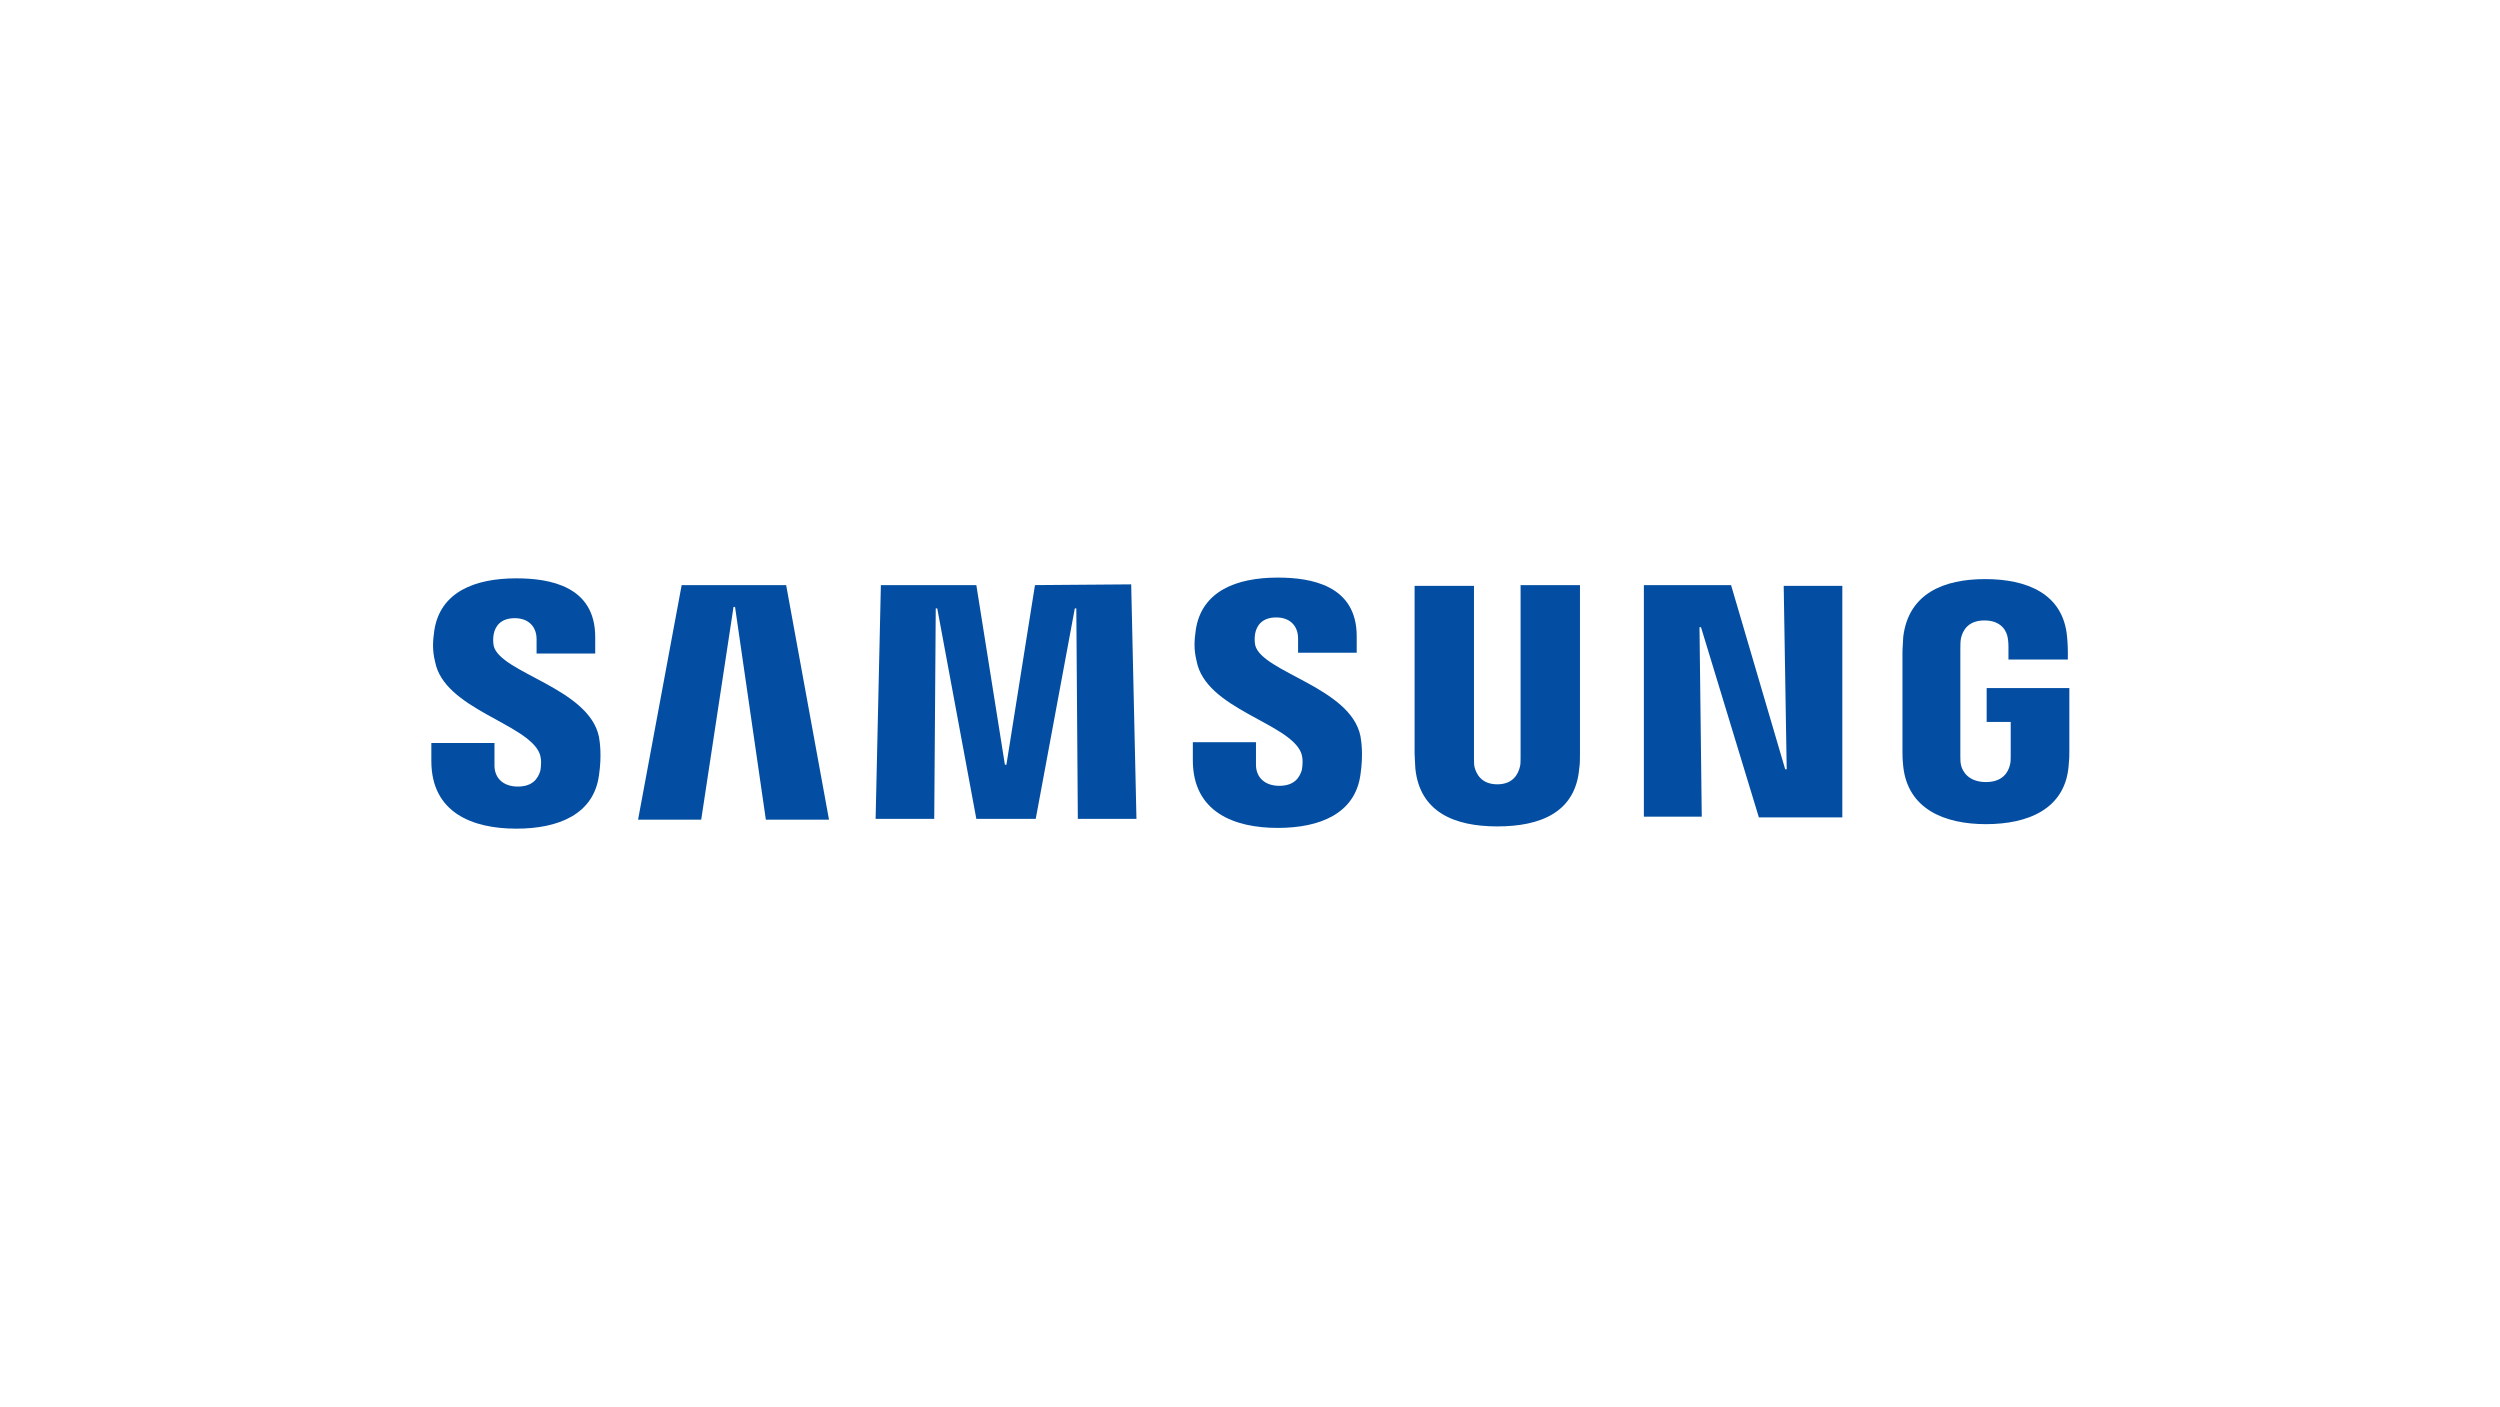
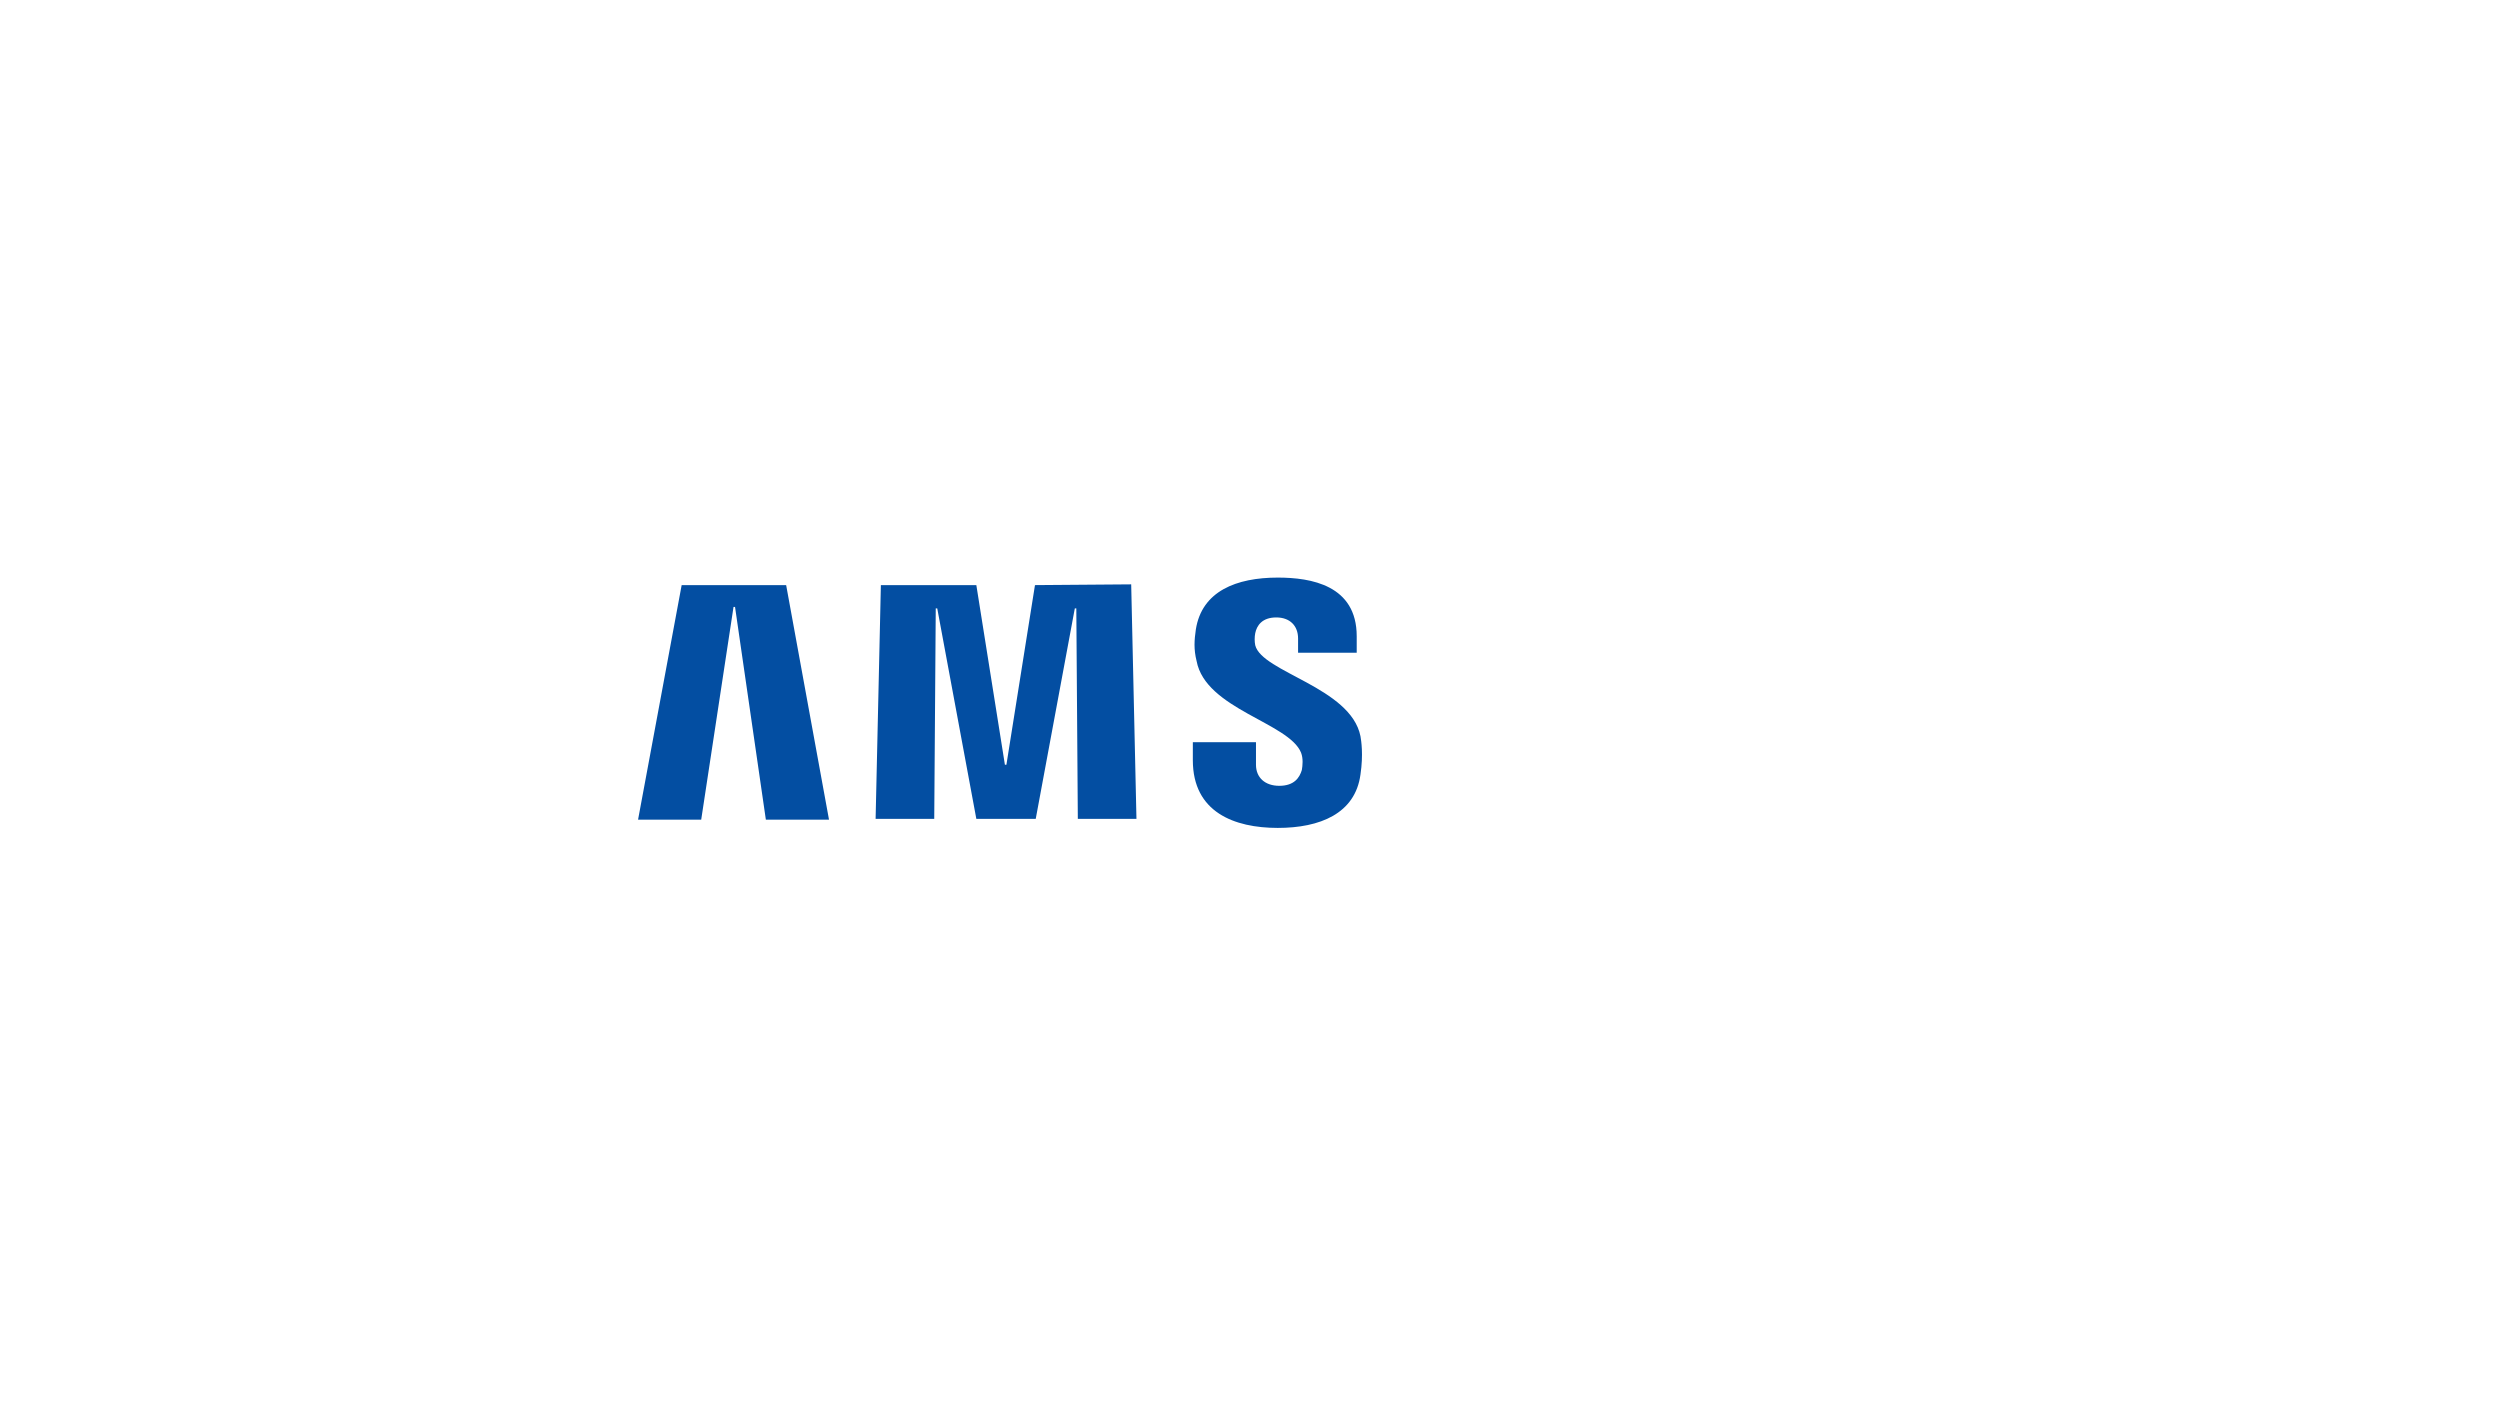
<svg xmlns="http://www.w3.org/2000/svg" width="558" height="314" viewBox="0 0 558 314" fill="none">
-   <path d="M120.436 168.18C120.939 169.522 120.772 171.032 120.604 172.039C120.1 173.717 118.926 175.562 115.57 175.562C112.382 175.562 110.369 173.717 110.369 170.864V165.831H96.275V169.858C96.275 181.435 105.503 184.958 115.235 184.958C124.631 184.958 132.516 181.77 133.691 173.045C134.362 168.515 133.859 165.495 133.691 164.488C131.51 153.582 111.711 150.227 110.201 144.186C110.033 143.347 110.033 142.341 110.201 141.502C110.537 139.824 111.711 137.978 114.899 137.978C117.919 137.978 119.765 139.824 119.765 142.676V145.864H132.852V142.173C132.852 130.764 122.617 129.086 115.235 129.086C106.006 129.086 98.288 132.106 96.946 140.663C96.611 143.012 96.443 145.025 97.114 147.71C99.127 158.28 117.751 161.468 120.436 168.18Z" fill="#034EA2" />
  <path d="M152.147 130.596L142.416 182.945H156.51L163.724 135.462H164.06L170.939 182.945H185.033L175.469 130.596H152.147ZM231.006 130.596L224.63 170.696H224.295L217.919 130.596H196.61L195.436 182.777H208.523L208.859 135.797H209.194L217.919 182.777H231.174L239.899 135.797H240.234L240.57 182.777H253.657L252.483 130.428L231.006 130.596Z" fill="#034EA2" />
  <path d="M290.402 168.012C290.905 169.354 290.738 170.864 290.57 171.871C290.067 173.549 288.892 175.394 285.536 175.394C282.348 175.394 280.335 173.549 280.335 170.696V165.663H266.241V169.69C266.241 181.267 275.469 184.79 285.201 184.79C294.597 184.79 302.483 181.602 303.657 172.878C304.328 168.347 303.825 165.327 303.657 164.321C301.476 153.415 281.677 150.059 280.167 144.019C279.999 143.18 279.999 142.173 280.167 141.334C280.503 139.656 281.677 137.811 284.865 137.811C287.885 137.811 289.731 139.656 289.731 142.509V145.696H302.818V142.005C302.818 130.596 292.583 128.918 285.201 128.918C275.973 128.918 268.254 131.938 266.912 140.495C266.577 142.844 266.409 144.858 267.08 147.542C269.093 158.28 287.718 161.3 290.402 168.012Z" fill="#034EA2" />
-   <path d="M334.194 175.059C337.885 175.059 338.892 172.542 339.228 171.2C339.395 170.696 339.395 169.858 339.395 169.186V130.596H352.65V168.18C352.65 169.354 352.65 170.529 352.483 171.535C351.644 181.267 343.926 184.455 334.194 184.455C324.63 184.455 316.912 181.267 315.905 171.535C315.905 171.032 315.738 169.019 315.738 168.18V130.764H328.993V169.354C328.993 170.025 328.993 170.864 329.16 171.368C329.496 172.542 330.503 175.059 334.194 175.059ZM398.12 130.596L398.791 171.703H398.456L386.375 130.596H366.912V182.274H379.832L379.328 139.992H379.664L392.583 182.441H411.207V130.764H398.12V130.596ZM443.254 174.555C447.113 174.555 448.288 172.207 448.623 170.696C448.791 170.193 448.791 169.354 448.791 168.683V161.133H443.422V153.582H461.878V167.676C461.878 168.683 461.878 169.354 461.711 171.032C460.872 180.596 452.65 183.951 443.254 183.951C434.026 183.951 425.805 180.596 424.798 171.032C424.63 169.354 424.63 168.515 424.63 167.676V145.529C424.63 144.522 424.798 143.012 424.798 142.173C425.972 132.441 433.858 129.254 443.086 129.254C452.315 129.254 460.536 132.441 461.375 142.173C461.543 143.851 461.543 145.529 461.543 145.529V147.207H448.288V144.354C448.288 144.354 448.288 143.18 448.12 142.341C447.952 141.166 446.946 138.482 442.919 138.482C439.06 138.482 438.053 140.998 437.717 142.341C437.55 143.012 437.55 144.019 437.55 144.858V168.851C437.55 169.522 437.55 170.193 437.717 170.864C438.053 172.206 439.395 174.555 443.254 174.555Z" fill="#034EA2" />
</svg>